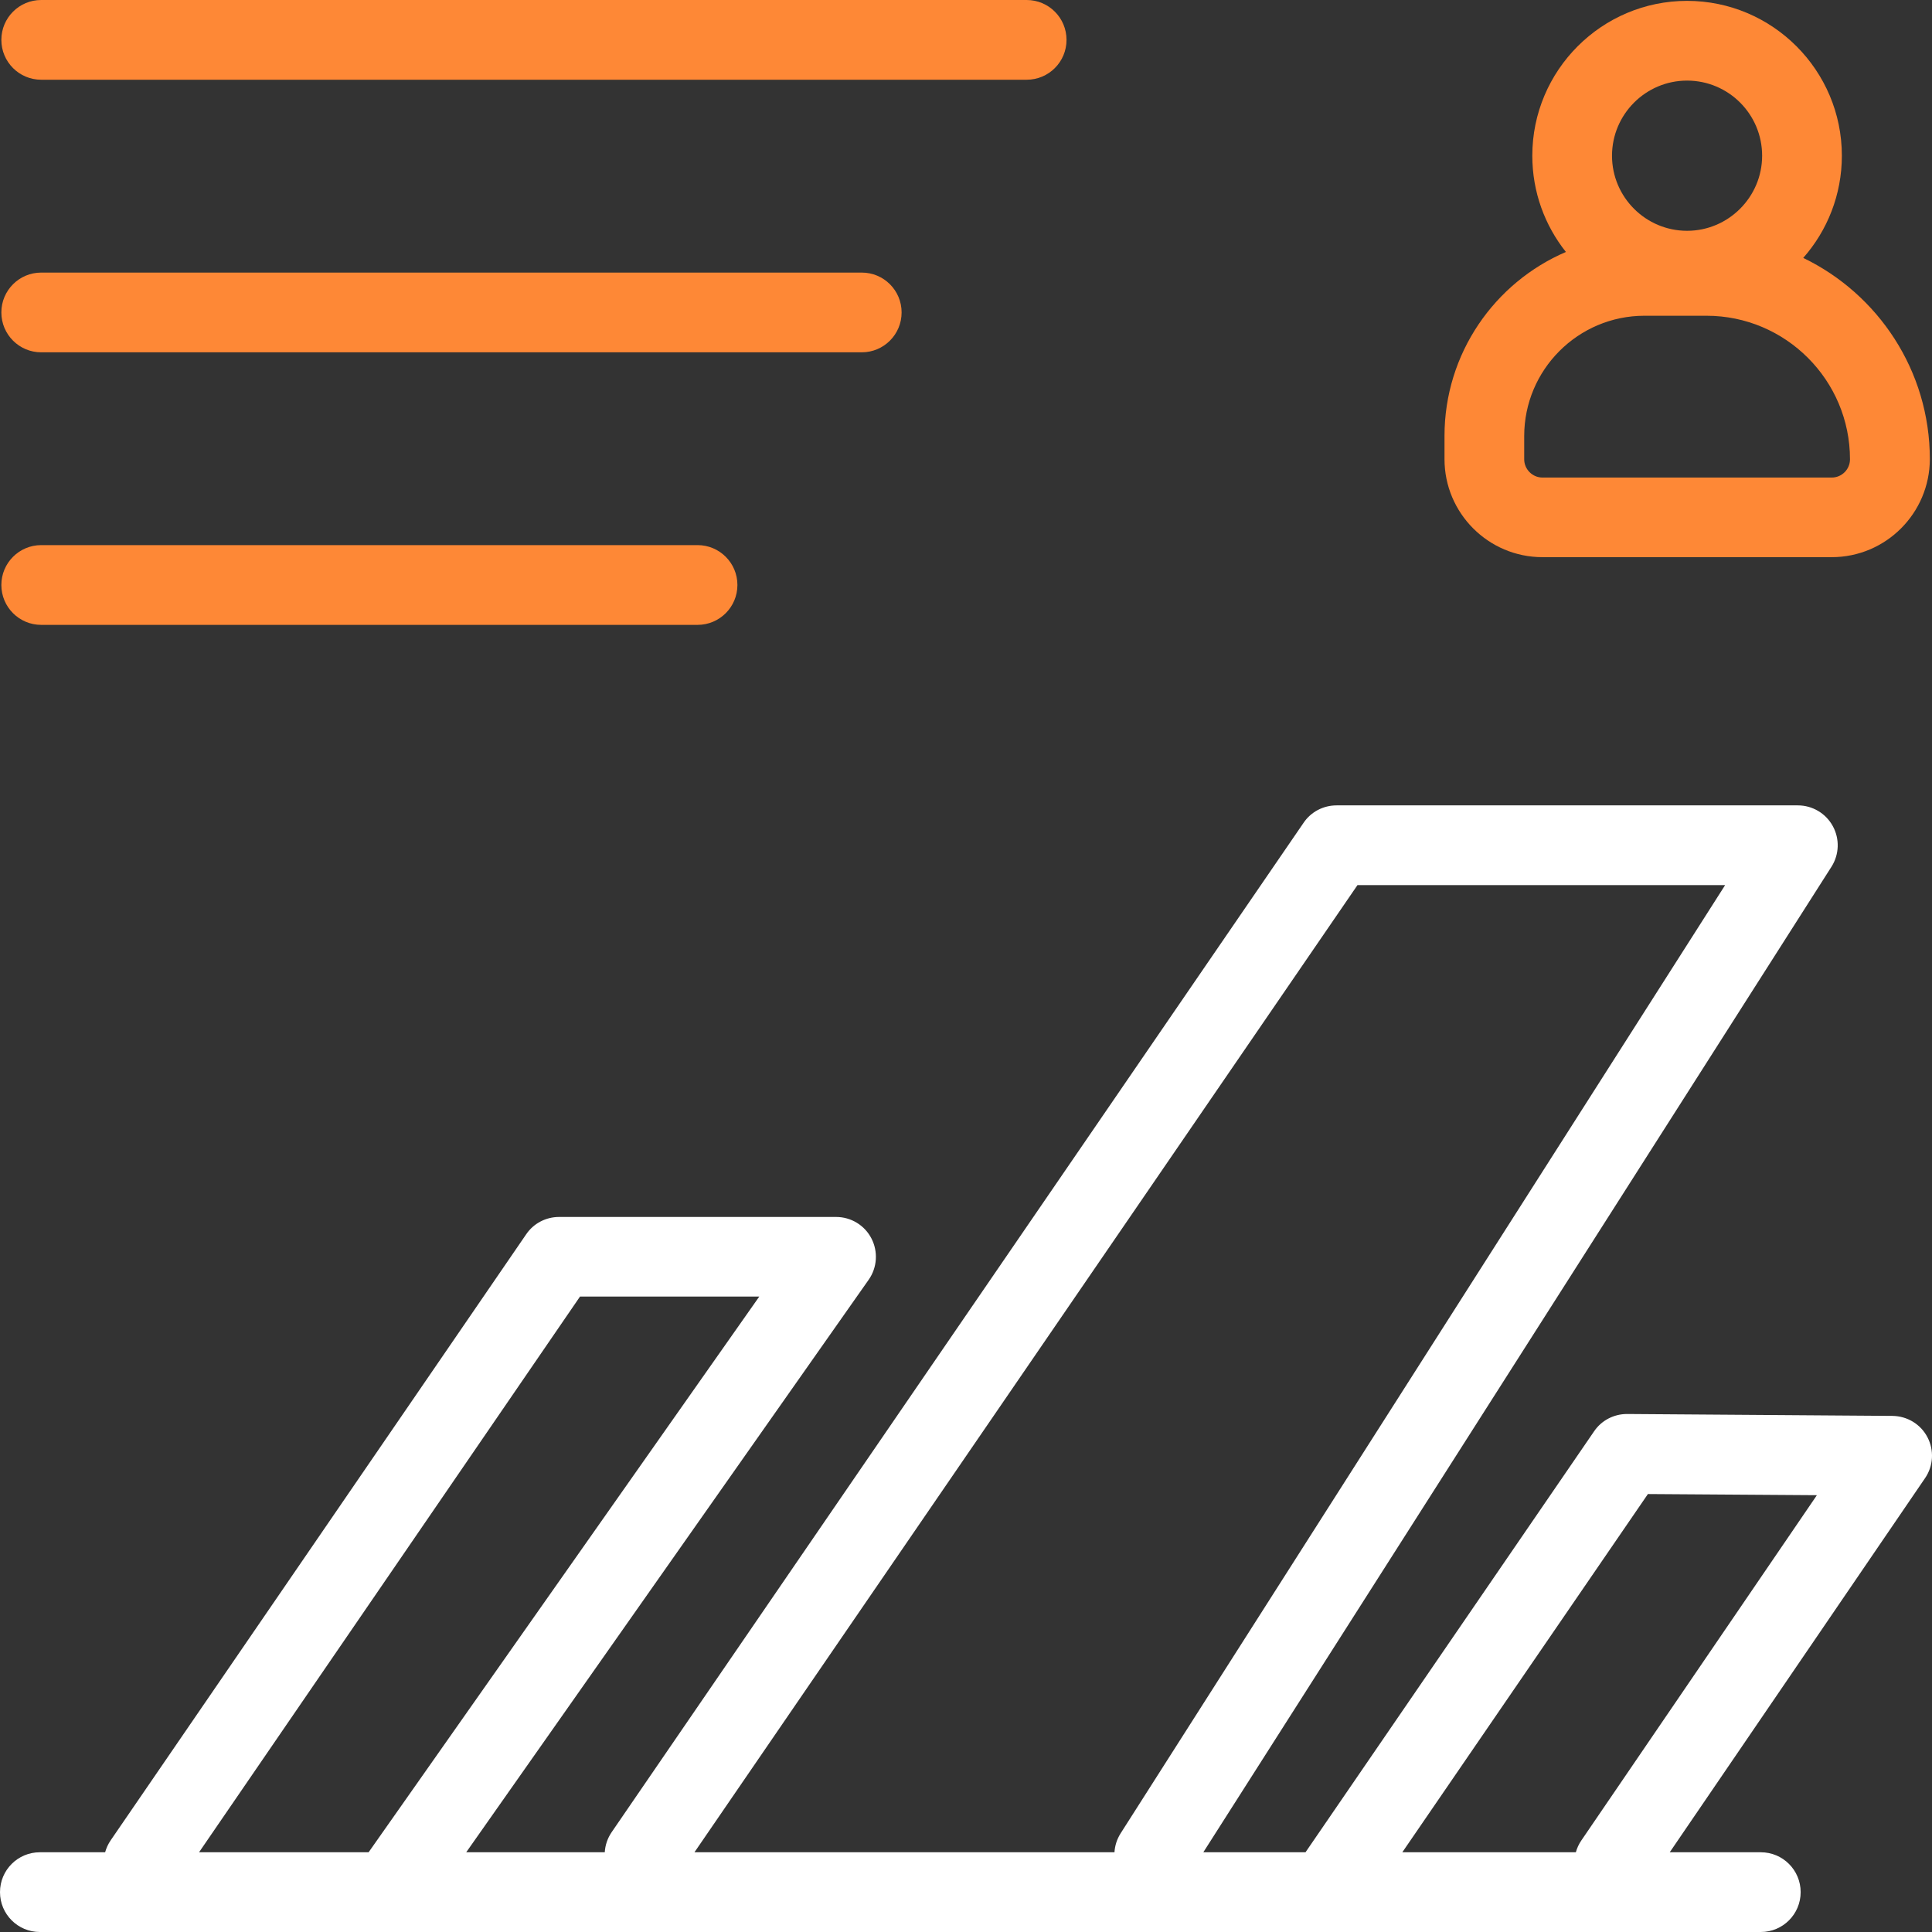
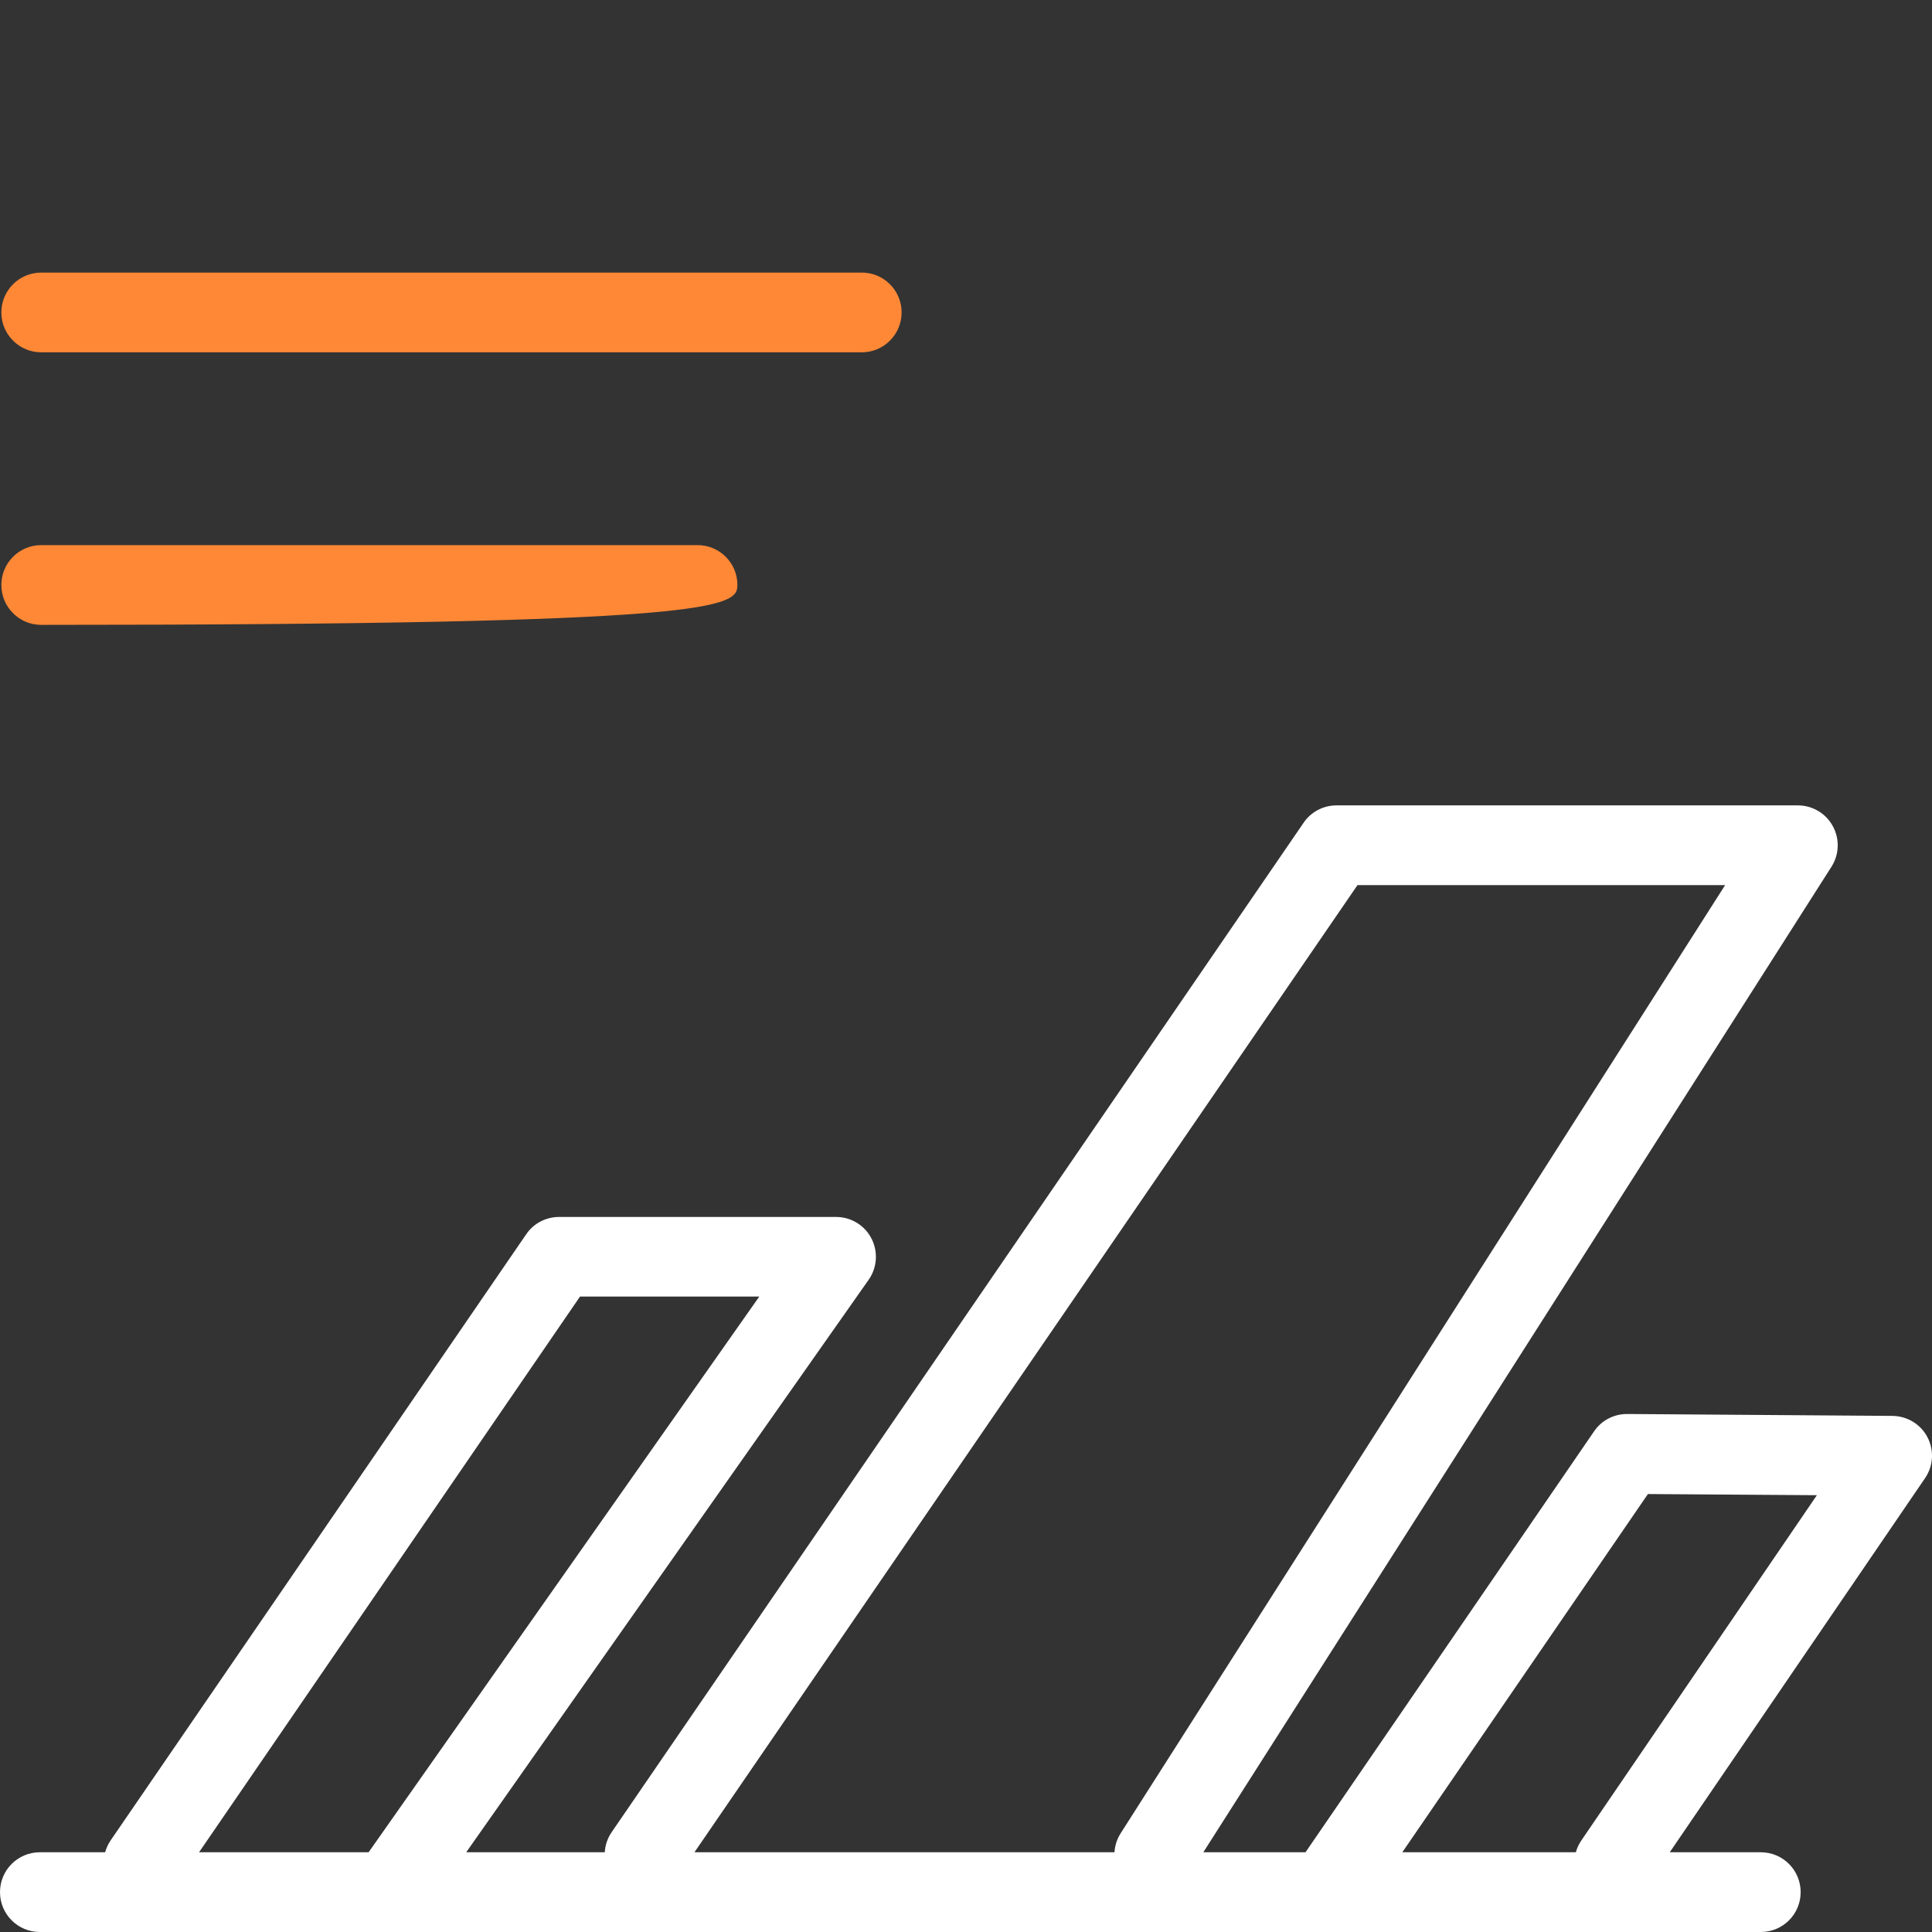
<svg xmlns="http://www.w3.org/2000/svg" width="67" height="67" viewBox="0 0 67 67" fill="none">
  <rect x="0" y="0" width="67" height="67" fill="#333333" stroke="none" />
  <path fill-rule="evenodd" clip-rule="evenodd" d="M20.973 64.235C20.987 63.993 21.066 63.751 21.213 63.536L45.211 28.528C45.468 28.151 45.895 27.93 46.352 27.93H62.349C62.852 27.93 63.319 28.206 63.56 28.649C63.802 29.091 63.786 29.629 63.515 30.056L41.73 64.235H45.274L55.283 49.635C55.539 49.258 55.967 49.036 56.424 49.036H56.434L65.626 49.102C66.139 49.107 66.606 49.388 66.842 49.841C67.079 50.294 67.049 50.841 66.757 51.264L57.905 64.235H61.063C61.827 64.235 62.445 64.853 62.445 65.618C62.445 66.382 61.827 67 61.063 67H46.027L45.996 67.001L45.964 67H1.382C0.618 67 0 66.382 0 65.618C0 64.853 0.618 64.235 1.382 64.235H3.646C3.686 64.09 3.75 63.949 3.84 63.818L18.249 42.802C18.505 42.425 18.933 42.203 19.39 42.203H28.994C29.512 42.203 29.984 42.49 30.22 42.947C30.457 43.405 30.421 43.958 30.125 44.38L16.168 64.235H20.973ZM38.649 64.235C38.663 64.008 38.733 63.782 38.864 63.576L59.826 30.695H47.076L24.083 64.235H38.649ZM54.649 64.235H48.631L57.148 51.812L63.008 51.852L54.841 63.823C54.752 63.953 54.688 64.092 54.649 64.235ZM6.903 64.235L20.114 44.964H26.331L12.783 64.235H6.903Z" fill="white" />
-   <path d="M1.429 2.765H35.604C36.368 2.765 36.986 2.147 36.986 1.383C36.986 0.618 36.368 0 35.604 0H1.429C0.665 0 0.047 0.618 0.047 1.383C0.047 2.147 0.665 2.765 1.429 2.765Z" fill="#FE8836" />
-   <path fill-rule="evenodd" clip-rule="evenodd" d="M53.139 5.4C53.139 6.66 53.575 7.821 54.304 8.738C51.831 9.799 50.094 12.259 50.094 15.118V15.923C50.094 17.798 51.617 19.322 53.491 19.322H63.523C65.397 19.322 66.92 17.798 66.925 15.923C66.925 12.854 65.13 10.196 62.535 8.944C63.368 7.998 63.874 6.757 63.874 5.4C63.874 2.438 61.466 0.03 58.506 0.03C55.546 0.03 53.139 2.438 53.139 5.4ZM58.506 2.795C57.069 2.795 55.903 3.967 55.903 5.4C55.903 6.838 57.074 8.004 58.506 8.004C59.939 8.004 61.109 6.833 61.109 5.4C61.109 3.962 59.944 2.795 58.506 2.795ZM57.029 10.95C54.728 10.95 52.858 12.821 52.858 15.123V15.928C52.858 16.275 53.145 16.561 53.491 16.561H63.523C63.869 16.561 64.156 16.28 64.156 15.928C64.156 13.183 61.924 10.95 59.18 10.95H57.029Z" fill="#FE8836" />
  <path d="M29.885 12.218H1.429C0.665 12.218 0.047 11.599 0.047 10.835C0.047 10.071 0.665 9.453 1.429 9.453H29.885C30.649 9.453 31.267 10.071 31.267 10.835C31.267 11.599 30.649 12.218 29.885 12.218Z" fill="#FE8836" />
-   <path d="M1.429 21.67H24.191C24.954 21.67 25.573 21.051 25.573 20.287C25.573 19.523 24.954 18.904 24.191 18.904H1.429C0.665 18.904 0.047 19.523 0.047 20.287C0.047 21.051 0.665 21.67 1.429 21.67Z" fill="#FE8836" />
+   <path d="M1.429 21.67C24.954 21.67 25.573 21.051 25.573 20.287C25.573 19.523 24.954 18.904 24.191 18.904H1.429C0.665 18.904 0.047 19.523 0.047 20.287C0.047 21.051 0.665 21.67 1.429 21.67Z" fill="#FE8836" />
</svg>